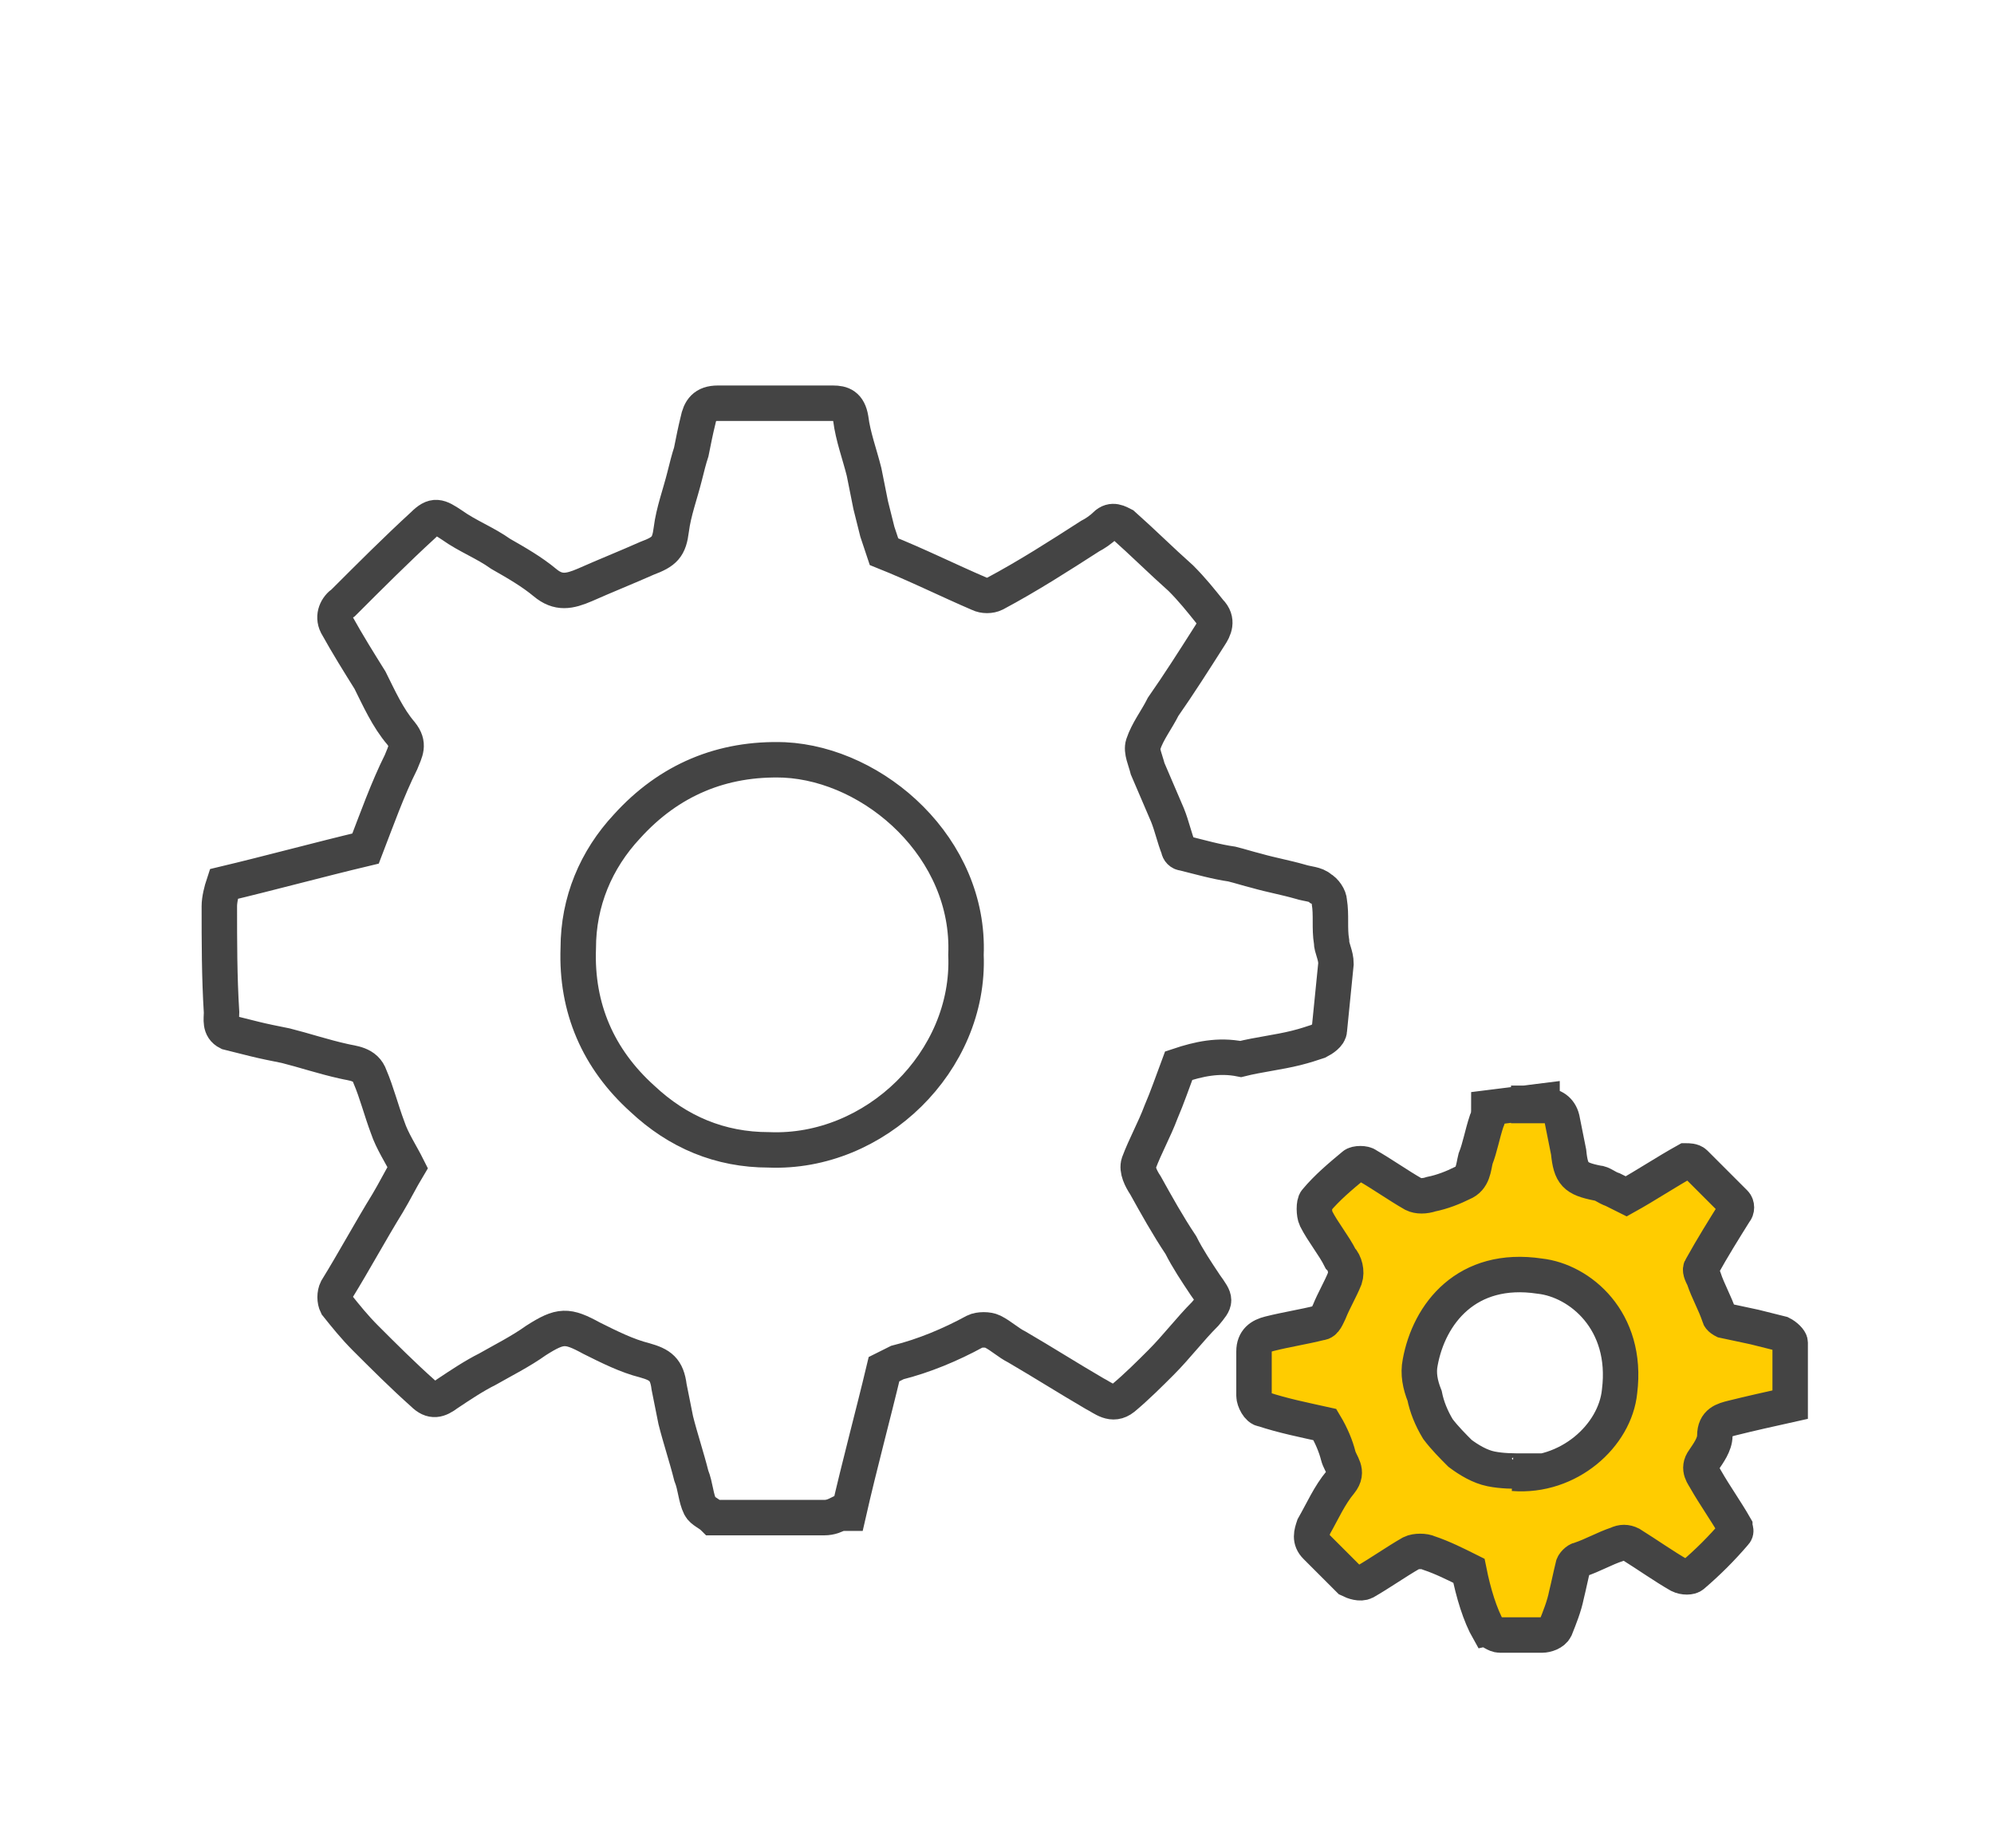
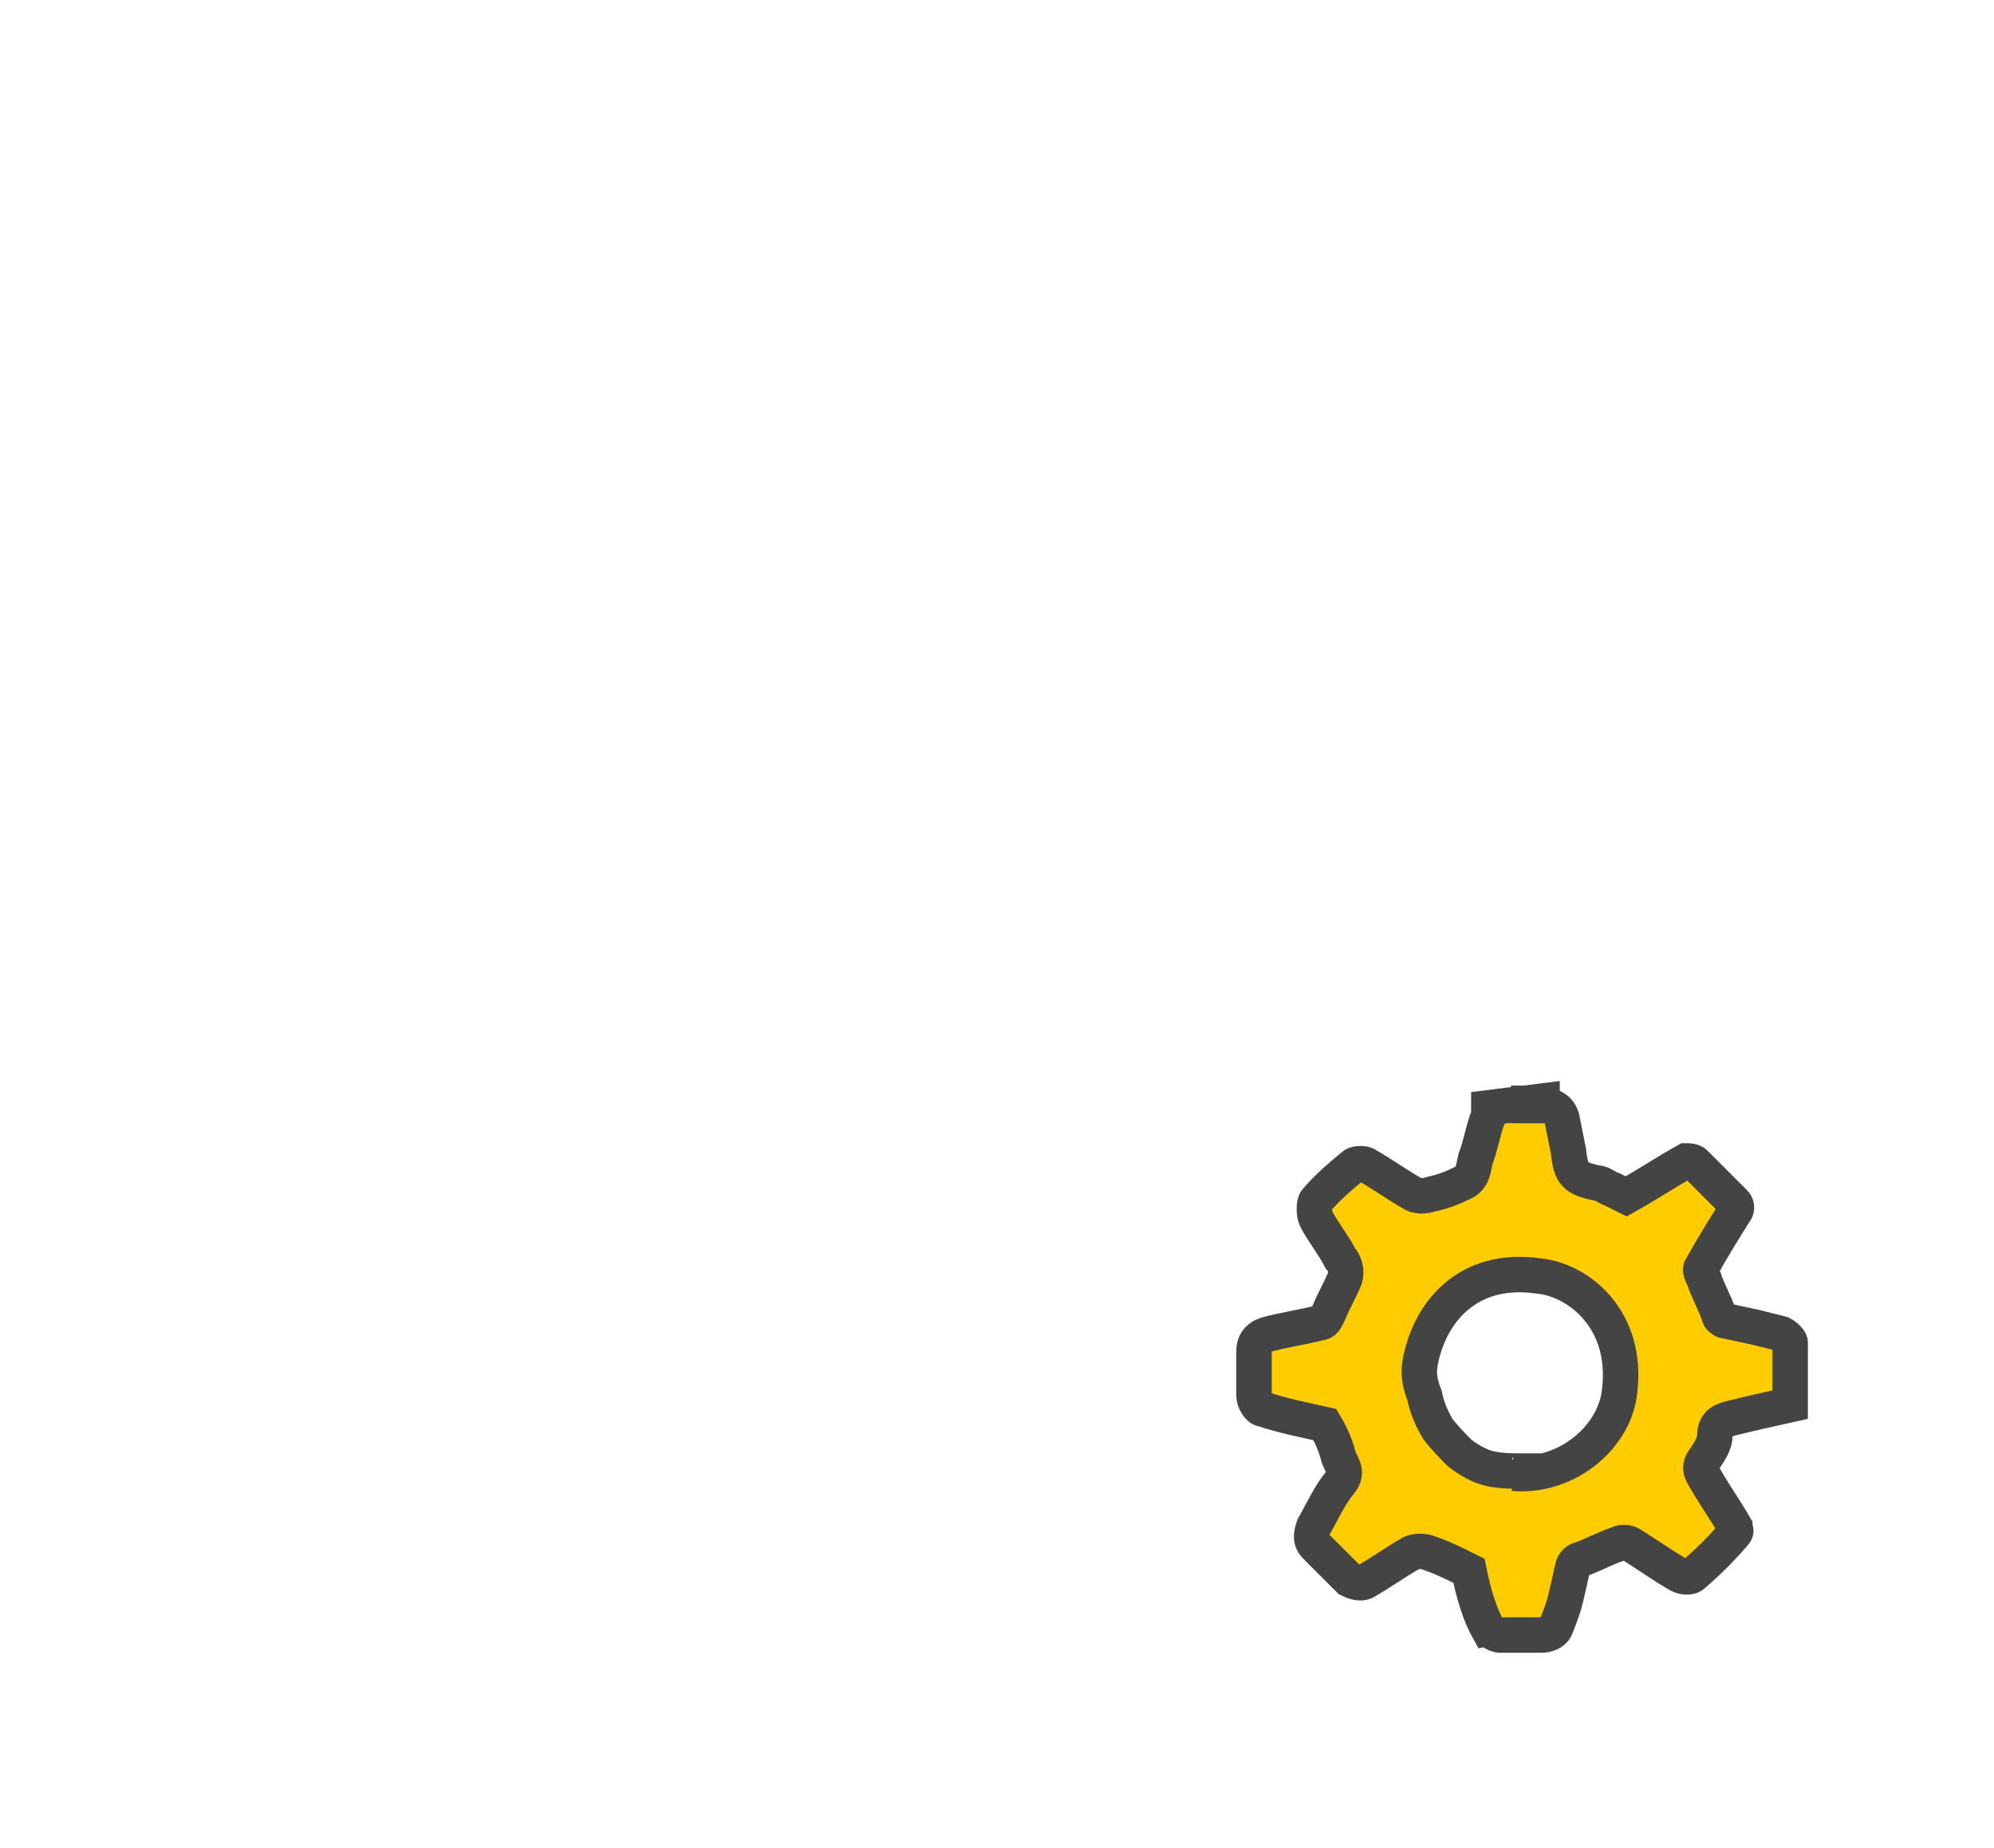
<svg xmlns="http://www.w3.org/2000/svg" version="1.1" id="Ebene_1" x="0px" y="0px" width="90px" height="83.4px" viewBox="0 0 90 83.4" style="enable-background:new 0 0 90 83.4;" xml:space="preserve">
  <style type="text/css">
	.st0{fill:none;stroke:#444444;stroke-width:1.6;stroke-miterlimit:10;}
	.st1{fill:#FFCC00;stroke:#444444;stroke-width:1.6;stroke-miterlimit:10;}
</style>
  <g id="MYJA5P_1_">
    <g>
-       <path class="st0" d="M53.2,48.1c-0.3,0.8-0.5,1.4-0.8,2.1c-0.3,0.8-0.7,1.5-1,2.3c-0.1,0.3,0.1,0.7,0.3,1c0.5,0.9,1,1.8,1.6,2.7    c0.3,0.6,0.7,1.2,1.1,1.8c0.5,0.7,0.5,0.7,0,1.3c-0.7,0.7-1.3,1.5-2,2.2c-0.5,0.5-1.1,1.1-1.7,1.6c-0.5,0.4-0.9,0-1.3-0.2    c-1.2-0.7-2.3-1.4-3.5-2.1c-0.4-0.2-0.7-0.5-1.1-0.7c-0.2-0.1-0.6-0.1-0.8,0c-1.1,0.6-2.3,1.1-3.5,1.4c-0.2,0.1-0.4,0.2-0.6,0.3    c-0.5,2.1-1.1,4.3-1.6,6.5c-0.1,0-0.2,0-0.4,0c-0.2,0.1-0.4,0.2-0.7,0.2c-1.6,0-3.2,0-4.8,0c-0.1,0-0.2,0-0.2,0    c-0.2-0.2-0.5-0.3-0.6-0.5c-0.2-0.4-0.2-0.9-0.4-1.4c-0.2-0.8-0.5-1.7-0.7-2.5c-0.1-0.5-0.2-1-0.3-1.5c-0.1-0.8-0.4-1-1.1-1.2    c-0.8-0.2-1.6-0.6-2.4-1c-1.1-0.6-1.4-0.6-2.5,0.1c-0.7,0.5-1.5,0.9-2.2,1.3c-0.6,0.3-1.2,0.7-1.8,1.1c-0.4,0.3-0.7,0.4-1.1,0    c-0.9-0.8-1.8-1.7-2.6-2.5c-0.5-0.5-0.9-1-1.3-1.5c-0.1-0.2-0.1-0.5,0-0.7c0.8-1.3,1.5-2.6,2.3-3.9c0.3-0.5,0.6-1.1,0.9-1.6    c-0.3-0.6-0.7-1.2-0.9-1.8c-0.3-0.8-0.5-1.6-0.8-2.3c-0.2-0.6-0.8-0.6-1.2-0.7c-0.9-0.2-1.8-0.5-2.6-0.7c-0.5-0.1-1-0.2-1.4-0.3    s-0.8-0.2-1.2-0.3C9.9,46.4,10,46,10,45.7c-0.1-1.6-0.1-3.2-0.1-4.8c0-0.3,0.1-0.7,0.2-1c2.1-0.5,4.3-1.1,6.4-1.6    c0.5-1.3,1-2.7,1.6-3.9c0.2-0.5,0.4-0.8,0-1.3c-0.6-0.7-1-1.6-1.4-2.4c-0.5-0.8-1-1.6-1.5-2.5c-0.2-0.4,0-0.8,0.3-1    c1.2-1.2,2.4-2.4,3.6-3.5c0.5-0.5,0.7-0.4,1.3,0c0.7,0.5,1.5,0.8,2.2,1.3c0.7,0.4,1.4,0.8,2,1.3s1.1,0.4,1.8,0.1    c0.9-0.4,1.9-0.8,2.8-1.2c0.8-0.3,1-0.5,1.1-1.3s0.4-1.6,0.6-2.4c0.1-0.4,0.2-0.8,0.3-1.1c0.1-0.5,0.2-1,0.3-1.4    c0.1-0.5,0.3-0.8,0.9-0.8c1.7,0,3.4,0,5.2,0c0.4,0,0.7,0.1,0.8,0.7c0.1,0.8,0.4,1.6,0.6,2.4c0.1,0.5,0.2,1,0.3,1.5    c0.1,0.4,0.2,0.8,0.3,1.2c0.1,0.3,0.2,0.6,0.3,0.9c1.5,0.6,2.9,1.3,4.3,1.9c0.2,0.1,0.5,0.1,0.7,0c1.5-0.8,2.9-1.7,4.3-2.6    c0.2-0.1,0.5-0.3,0.7-0.5c0.3-0.3,0.6-0.1,0.8,0c0.9,0.8,1.7,1.6,2.6,2.4c0.5,0.5,0.9,1,1.3,1.5c0.4,0.4,0.2,0.8,0,1.1    c-0.7,1.1-1.4,2.2-2.1,3.2c-0.3,0.6-0.7,1.1-0.9,1.7c-0.1,0.3,0.1,0.7,0.2,1.1c0.3,0.7,0.6,1.4,0.9,2.1c0.2,0.5,0.3,1,0.5,1.5    c0,0.1,0.1,0.2,0.2,0.2c0.8,0.2,1.5,0.4,2.2,0.5c0.4,0.1,0.7,0.2,1.1,0.3c0.7,0.2,1.3,0.3,2,0.5c0.3,0.1,0.7,0.1,0.9,0.3    c0.2,0.1,0.4,0.4,0.4,0.6c0.1,0.6,0,1.2,0.1,1.8c0,0.3,0.2,0.6,0.2,1c-0.1,1-0.2,2-0.3,3c0,0.2-0.3,0.4-0.5,0.5    c-0.3,0.1-0.6,0.2-1,0.3c-0.8,0.2-1.7,0.3-2.5,0.5C55,47.6,54.1,47.8,53.2,48.1z M43.6,43.1c0.2-4.8-4.1-8.6-8.2-8.8    c-2.8-0.1-5.2,0.9-7.1,3c-1.4,1.5-2.2,3.4-2.2,5.5c-0.1,2.7,0.9,5,2.9,6.8c1.6,1.5,3.5,2.3,5.7,2.3C39.5,52.1,43.8,47.9,43.6,43.1    z" />
      <path class="st1" d="M66.3,70.9c-0.6-0.3-1.2-0.6-1.8-0.8c-0.2-0.1-0.6-0.1-0.8,0c-0.7,0.4-1.4,0.9-2.1,1.3    c-0.2,0.1-0.5,0-0.7-0.1c-0.5-0.5-1-1-1.5-1.5c-0.3-0.3-0.2-0.6-0.1-0.9c0.4-0.7,0.7-1.4,1.2-2c0.4-0.5,0-0.8-0.1-1.2    c-0.1-0.4-0.3-0.9-0.6-1.4c-0.9-0.2-1.9-0.4-2.8-0.7c-0.2,0-0.4-0.4-0.4-0.6c0-0.7,0-1.3,0-2c0-0.5,0.3-0.7,0.7-0.8    c0.8-0.2,1.5-0.3,2.3-0.5c0.2,0,0.3-0.3,0.4-0.5c0.2-0.5,0.5-1,0.7-1.5c0.1-0.3,0-0.7-0.2-0.9c-0.3-0.6-0.8-1.2-1.1-1.8    c-0.1-0.2-0.1-0.7,0-0.8c0.5-0.6,1.1-1.1,1.7-1.6c0.1-0.1,0.5-0.1,0.6,0c0.7,0.4,1.4,0.9,2.1,1.3c0.2,0.1,0.5,0.1,0.8,0    c0.5-0.1,1-0.3,1.4-0.5c0.5-0.2,0.5-0.7,0.6-1.1c0.2-0.5,0.3-1.1,0.5-1.7c0.1-0.2,0.1-0.4,0.1-0.6c0.8-0.1,1.6-0.2,2.4-0.3    c0,0,0,0,0,0.1c-0.2,0-0.4,0-0.6,0v0.1c0.2,0,0.5,0,0.7,0c0.4,0,0.7,0.2,0.8,0.6c0.1,0.5,0.2,1,0.3,1.5c0.1,1,0.3,1.2,1.3,1.4    c0.2,0,0.4,0.2,0.7,0.3c0.2,0.1,0.4,0.2,0.6,0.3c0.9-0.5,1.8-1.1,2.7-1.6c0.1,0,0.3,0,0.4,0.1c0.6,0.6,1.2,1.2,1.8,1.8    c0.1,0.1,0.1,0.3,0,0.4c-0.5,0.8-1,1.6-1.5,2.5c-0.1,0.1,0,0.3,0.1,0.5c0.2,0.6,0.5,1.1,0.7,1.7c0,0.1,0.2,0.2,0.2,0.2    c0.5,0.1,0.9,0.2,1.4,0.3c0.4,0.1,0.8,0.2,1.2,0.3c0.2,0.1,0.4,0.3,0.4,0.4c0,1,0,1.9,0,2.8c-0.9,0.2-1.8,0.4-2.6,0.6    c-0.4,0.1-0.8,0.2-0.8,0.8c0,0.4-0.3,0.8-0.5,1.1c-0.3,0.4,0,0.7,0.1,0.9c0.4,0.7,0.9,1.4,1.3,2.1c0,0.1,0.1,0.2,0,0.3    c-0.6,0.7-1.2,1.3-1.9,1.9c-0.1,0.1-0.4,0.1-0.6,0c-0.7-0.4-1.4-0.9-2.2-1.4c-0.2-0.1-0.4-0.1-0.6,0c-0.6,0.2-1.1,0.5-1.7,0.7    c-0.1,0-0.3,0.2-0.3,0.3c-0.1,0.4-0.2,0.9-0.3,1.3c-0.1,0.5-0.3,1-0.5,1.5c-0.1,0.2-0.4,0.3-0.6,0.3c-0.6,0-1.3,0-1.9,0    c-0.2,0-0.4-0.2-0.5-0.2C66.8,72.9,66.5,71.9,66.3,70.9z M68.3,66.5c2.5,0.2,4.6-1.7,4.8-3.7c0.4-3.2-1.8-5-3.6-5.2    c-3.3-0.5-5,1.7-5.4,3.9c-0.1,0.5,0,1,0.2,1.5c0.1,0.5,0.3,1,0.6,1.5c0.3,0.4,0.7,0.8,1,1.1c0.4,0.3,0.9,0.6,1.4,0.7    s1,0.1,1.5,0.1l0,0C68.7,66.5,68.5,66.5,68.3,66.5z" />
    </g>
  </g>
</svg>